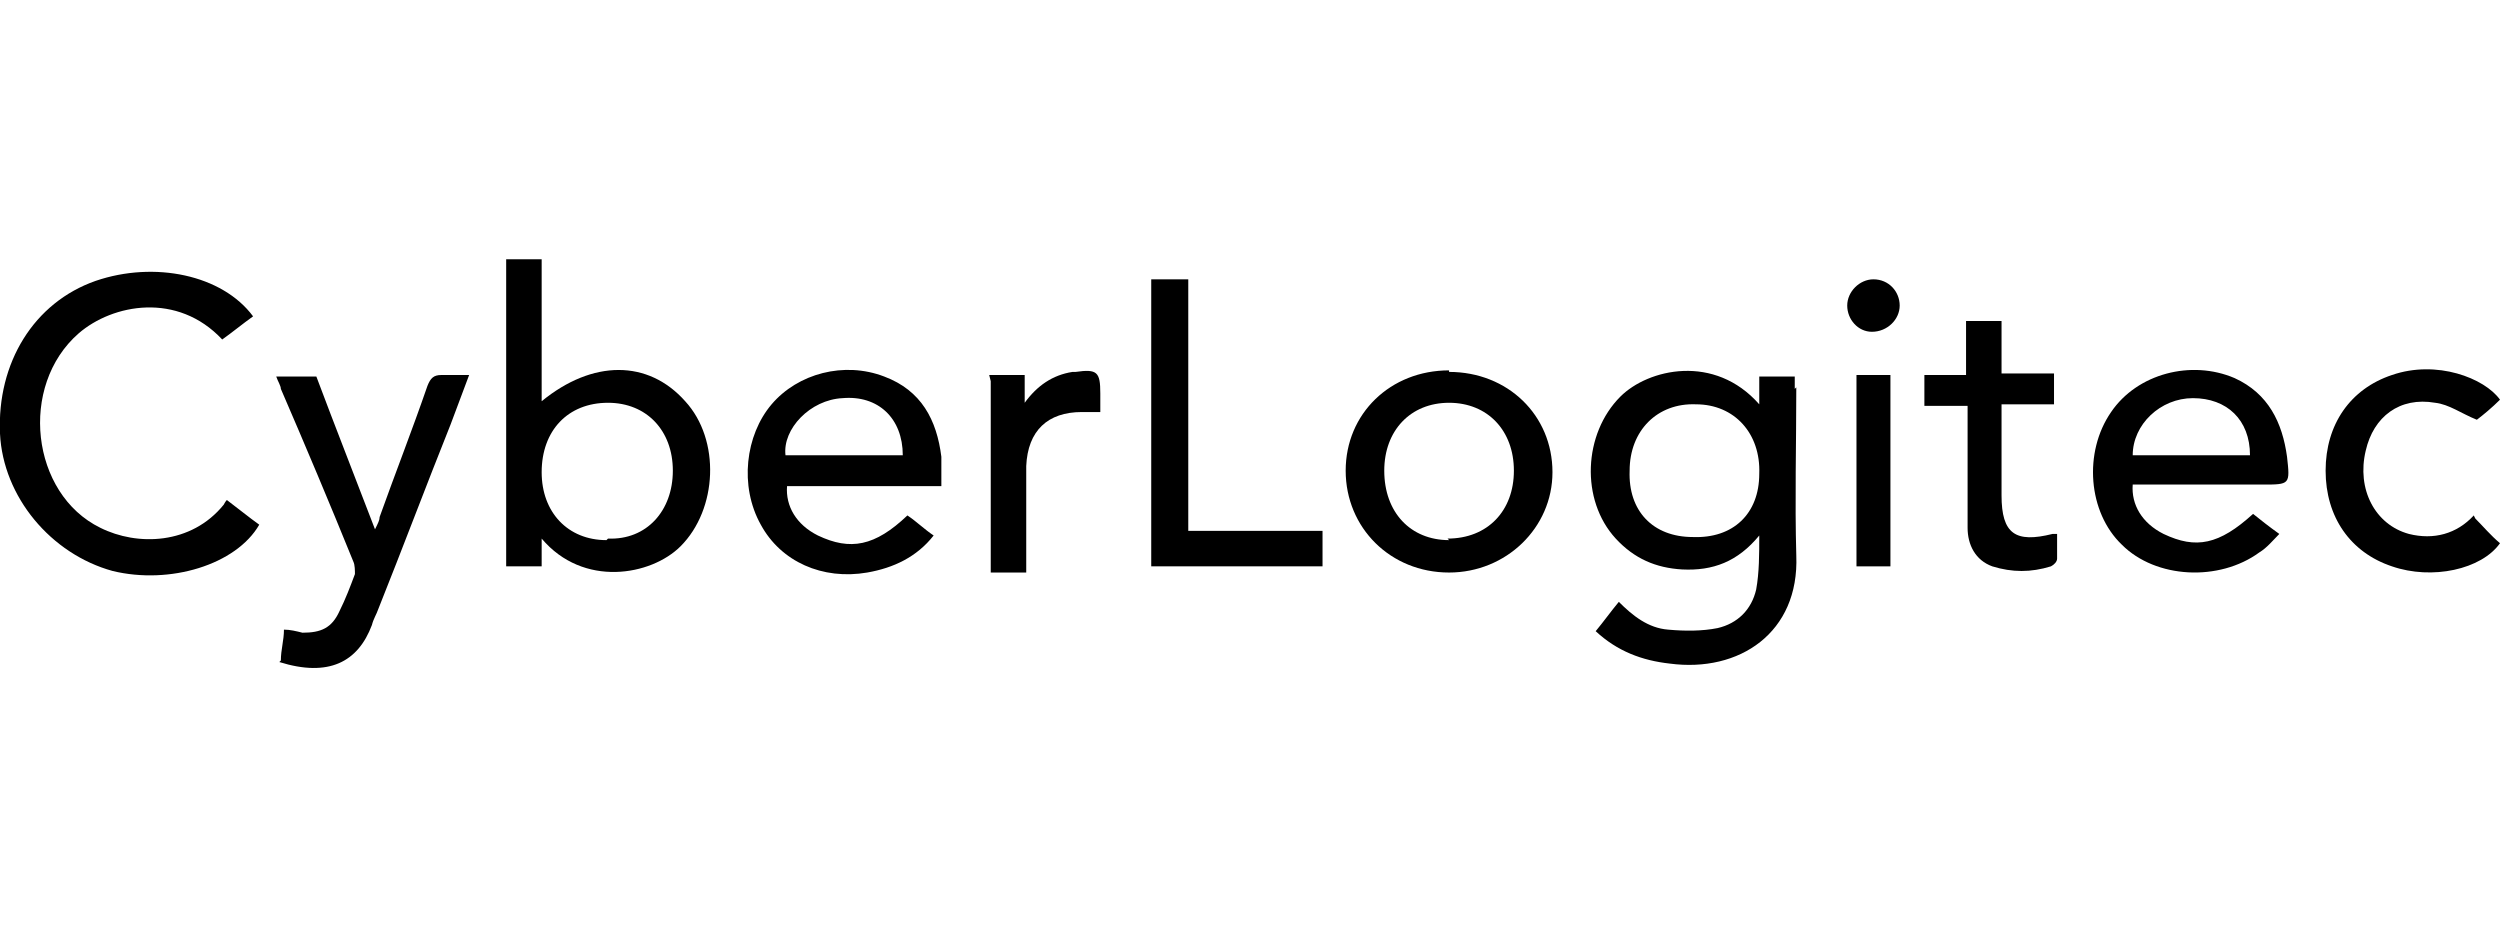
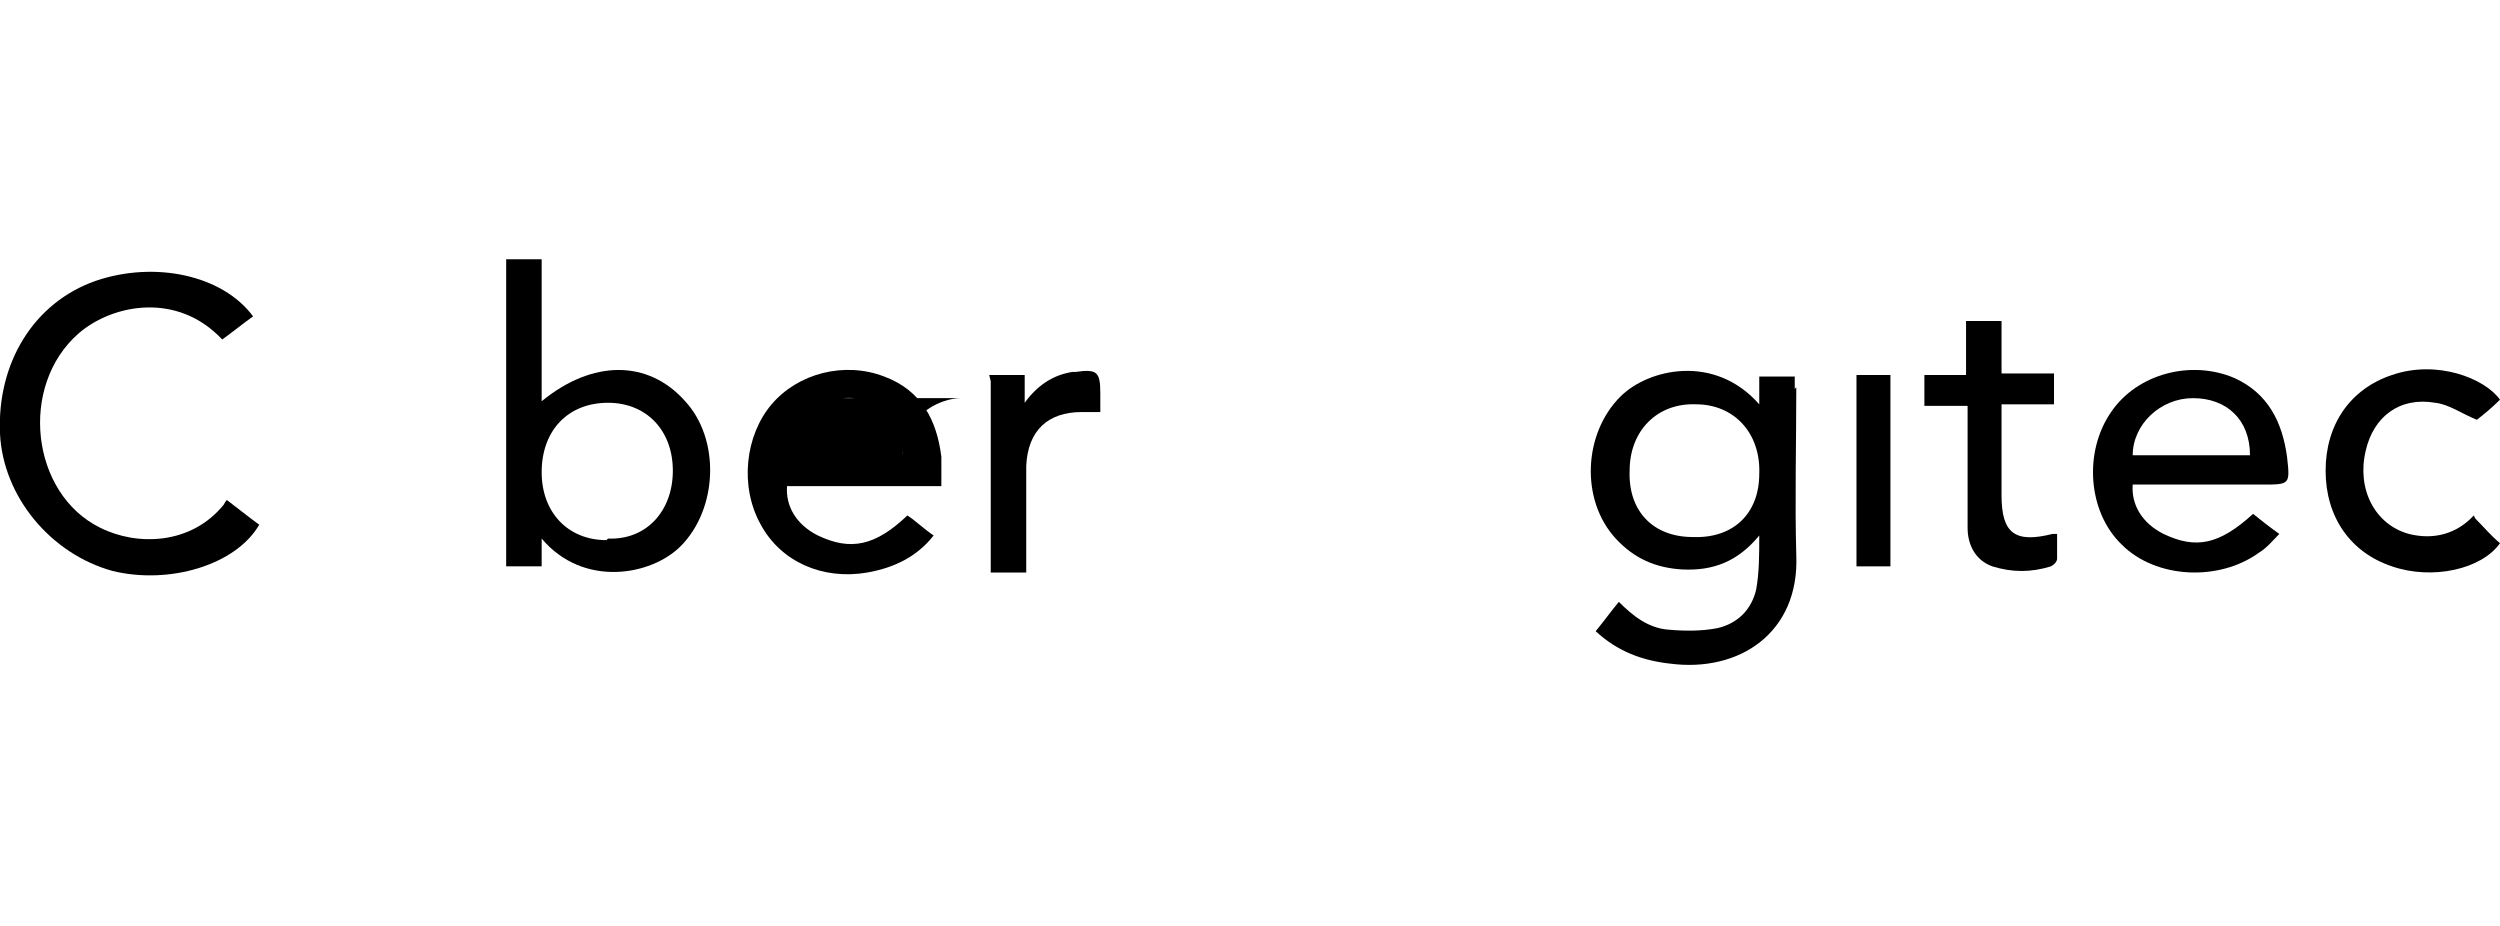
<svg xmlns="http://www.w3.org/2000/svg" id="_레이어_1" version="1.1" viewBox="0 0 162 60">
  <path d="M14.7,32.4c.8.6,1.4,1.1,2.1,1.6-1.5,2.6-5.8,3.9-9.5,3C3.3,35.9.2,32.2,0,28.1c-.2-4.6,2.2-8.5,6.2-9.9,3.8-1.3,8.2-.4,10.2,2.3-.7.5-1.3,1-2,1.5-2.9-3.1-7.1-2.3-9.3-.4-3.9,3.4-3.1,10.4,1.4,12.6,2.4,1.2,5.9,1.1,8-1.5,0,0,.1-.2.2-.3Z" />
-   <path d="M18.2,42.8c0-.7.2-1.3.2-2,.4,0,.8.1,1.2.2,1.2,0,1.9-.3,2.4-1.4.4-.8.7-1.6,1-2.4,0-.2,0-.6-.1-.8-1.5-3.7-3.1-7.5-4.7-11.2,0-.2-.2-.5-.3-.8h2.6c1.2,3.2,2.5,6.5,3.8,9.9.2-.4.3-.6.3-.8,1-2.8,2.1-5.6,3.1-8.5.2-.5.4-.7.9-.7.6,0,1.1,0,1.8,0-.4,1.1-.8,2.1-1.2,3.2-1.6,4-3.1,8-4.7,12-.1.3-.3.6-.4,1-.9,2.4-2.8,3.4-6,2.4Z" />
-   <path d="M85.7,34.4v2.3h-11.1v-18.6h2.4v16.3c2.9,0,5.8,0,8.7,0Z" />
  <path d="M160.4,33.6c.5.5,1,1.1,1.6,1.6-1.2,1.7-4.4,2.4-7,1.5-2.7-.9-4.3-3.2-4.3-6.2,0-3,1.6-5.3,4.3-6.2,2.9-1,6,.2,7,1.6-.5.5-1.1,1-1.5,1.3-1-.4-1.8-1-2.7-1.1-2.3-.4-4,.9-4.5,3.1-.6,2.5.6,4.8,2.8,5.4,1.6.4,3.1,0,4.2-1.2Z" />
  <path d="M127.4,26.3h-2.7v-2h2.7v-3.5h2.3v3.4h3.4v2h-3.4v.7c0,1.7,0,3.5,0,5.2,0,2.5.9,3.1,3.3,2.5,0,0,.1,0,.3,0,0,.6,0,1.1,0,1.6,0,.2-.2.4-.4.5-1.3.4-2.5.4-3.8,0-1.1-.4-1.6-1.4-1.6-2.5,0-2.3,0-4.7,0-7,0-.3,0-.5,0-.9Z" />
  <path d="M64.1,24.3h2.3v1.8c.8-1.1,1.8-1.8,3.1-2,0,0,.1,0,.2,0,1.4-.2,1.6,0,1.6,1.4,0,.4,0,.8,0,1.2-.5,0-.9,0-1.2,0-2.2,0-3.5,1.2-3.6,3.5,0,2,0,4,0,6.1v.8h-2.3c0-4.1,0-8.2,0-12.4Z" />
  <path d="M120.3,24.3h2.2v12.4h-2.2v-12.4Z" />
-   <path d="M121.4,18.1c1,0,1.7.8,1.7,1.7,0,.9-.8,1.7-1.8,1.7-.9,0-1.6-.8-1.6-1.7s.8-1.7,1.7-1.7Z" />
  <path d="M116.3,25.2v-.8h-2.3v1.8c-2.9-3.3-7.2-2.3-9-.5-2.4,2.4-2.6,6.7-.3,9.2,1.2,1.3,2.6,1.9,4.3,2,2,.1,3.6-.5,5-2.2,0,1.2,0,2.4-.2,3.5-.3,1.3-1.2,2.2-2.5,2.5-1,.2-2.1.2-3.2.1-1.3-.1-2.3-.9-3.2-1.8-.5.6-1,1.3-1.5,1.9,1.4,1.3,3,1.9,4.8,2.1,4.5.6,8.4-2,8.2-7-.1-3.6,0-7.2,0-10.9ZM109.7,34.8c-2.6,0-4.2-1.7-4.1-4.3,0-2.6,1.8-4.4,4.3-4.3,2.5,0,4.2,1.9,4.1,4.5,0,2.6-1.7,4.2-4.3,4.1Z" />
  <path d="M44.4,26c-2.4-2.7-6-2.7-9.3,0v-9.2h-2.3v19.9h2.3v-1.8c2.7,3.2,7.1,2.4,9,.5,2.4-2.4,2.6-6.9.3-9.4ZM39.3,35c-2.5,0-4.2-1.8-4.2-4.4,0-2.7,1.7-4.5,4.3-4.5,2.5,0,4.2,1.8,4.2,4.4,0,2.6-1.7,4.5-4.2,4.4Z" />
-   <path d="M61,31.4c0-.6,0-1.2,0-1.8-.3-2.4-1.3-4.3-3.7-5.2-2.6-1-5.6-.2-7.3,1.8-1.7,2-2.1,5.3-.7,7.8,1.3,2.4,4,3.6,6.9,3.1,1.7-.3,3.2-1,4.3-2.4-.6-.4-1.1-.9-1.7-1.3-2.1,2-3.7,2.3-5.8,1.3-1.4-.7-2.1-1.9-2-3.2,3.3,0,6.7,0,10,0ZM54.6,25.8c2.3-.2,3.9,1.3,3.9,3.7h-7.6c-.2-1.7,1.6-3.6,3.7-3.7Z" />
+   <path d="M61,31.4c0-.6,0-1.2,0-1.8-.3-2.4-1.3-4.3-3.7-5.2-2.6-1-5.6-.2-7.3,1.8-1.7,2-2.1,5.3-.7,7.8,1.3,2.4,4,3.6,6.9,3.1,1.7-.3,3.2-1,4.3-2.4-.6-.4-1.1-.9-1.7-1.3-2.1,2-3.7,2.3-5.8,1.3-1.4-.7-2.1-1.9-2-3.2,3.3,0,6.7,0,10,0ZM54.6,25.8c2.3-.2,3.9,1.3,3.9,3.7c-.2-1.7,1.6-3.6,3.7-3.7Z" />
  <path d="M146.6,31.4c1.8,0,1.8,0,1.6-1.8-.3-2.2-1.2-4.1-3.4-5.1-2.8-1.2-6.3-.3-8,2.2-1.8,2.6-1.5,6.5.7,8.6,2.2,2.2,6.3,2.4,8.9.5.5-.3.9-.8,1.3-1.2-.7-.5-1.2-.9-1.7-1.3-2.2,2-3.7,2.3-5.8,1.3-1.4-.7-2.1-1.9-2-3.2h.8c2.5,0,5.1,0,7.6,0ZM138.2,29.5c0-2,1.8-3.7,3.9-3.7,2.2,0,3.7,1.4,3.7,3.7h-7.6Z" />
-   <path d="M93.9,24c-3.8,0-6.7,2.8-6.7,6.5,0,3.7,2.9,6.6,6.7,6.6,3.7,0,6.7-2.9,6.7-6.5,0-3.7-2.9-6.5-6.7-6.5ZM93.9,35c-2.5,0-4.2-1.8-4.2-4.5,0-2.6,1.7-4.4,4.2-4.4,2.5,0,4.2,1.8,4.2,4.4,0,2.6-1.7,4.4-4.3,4.4Z" />
</svg>